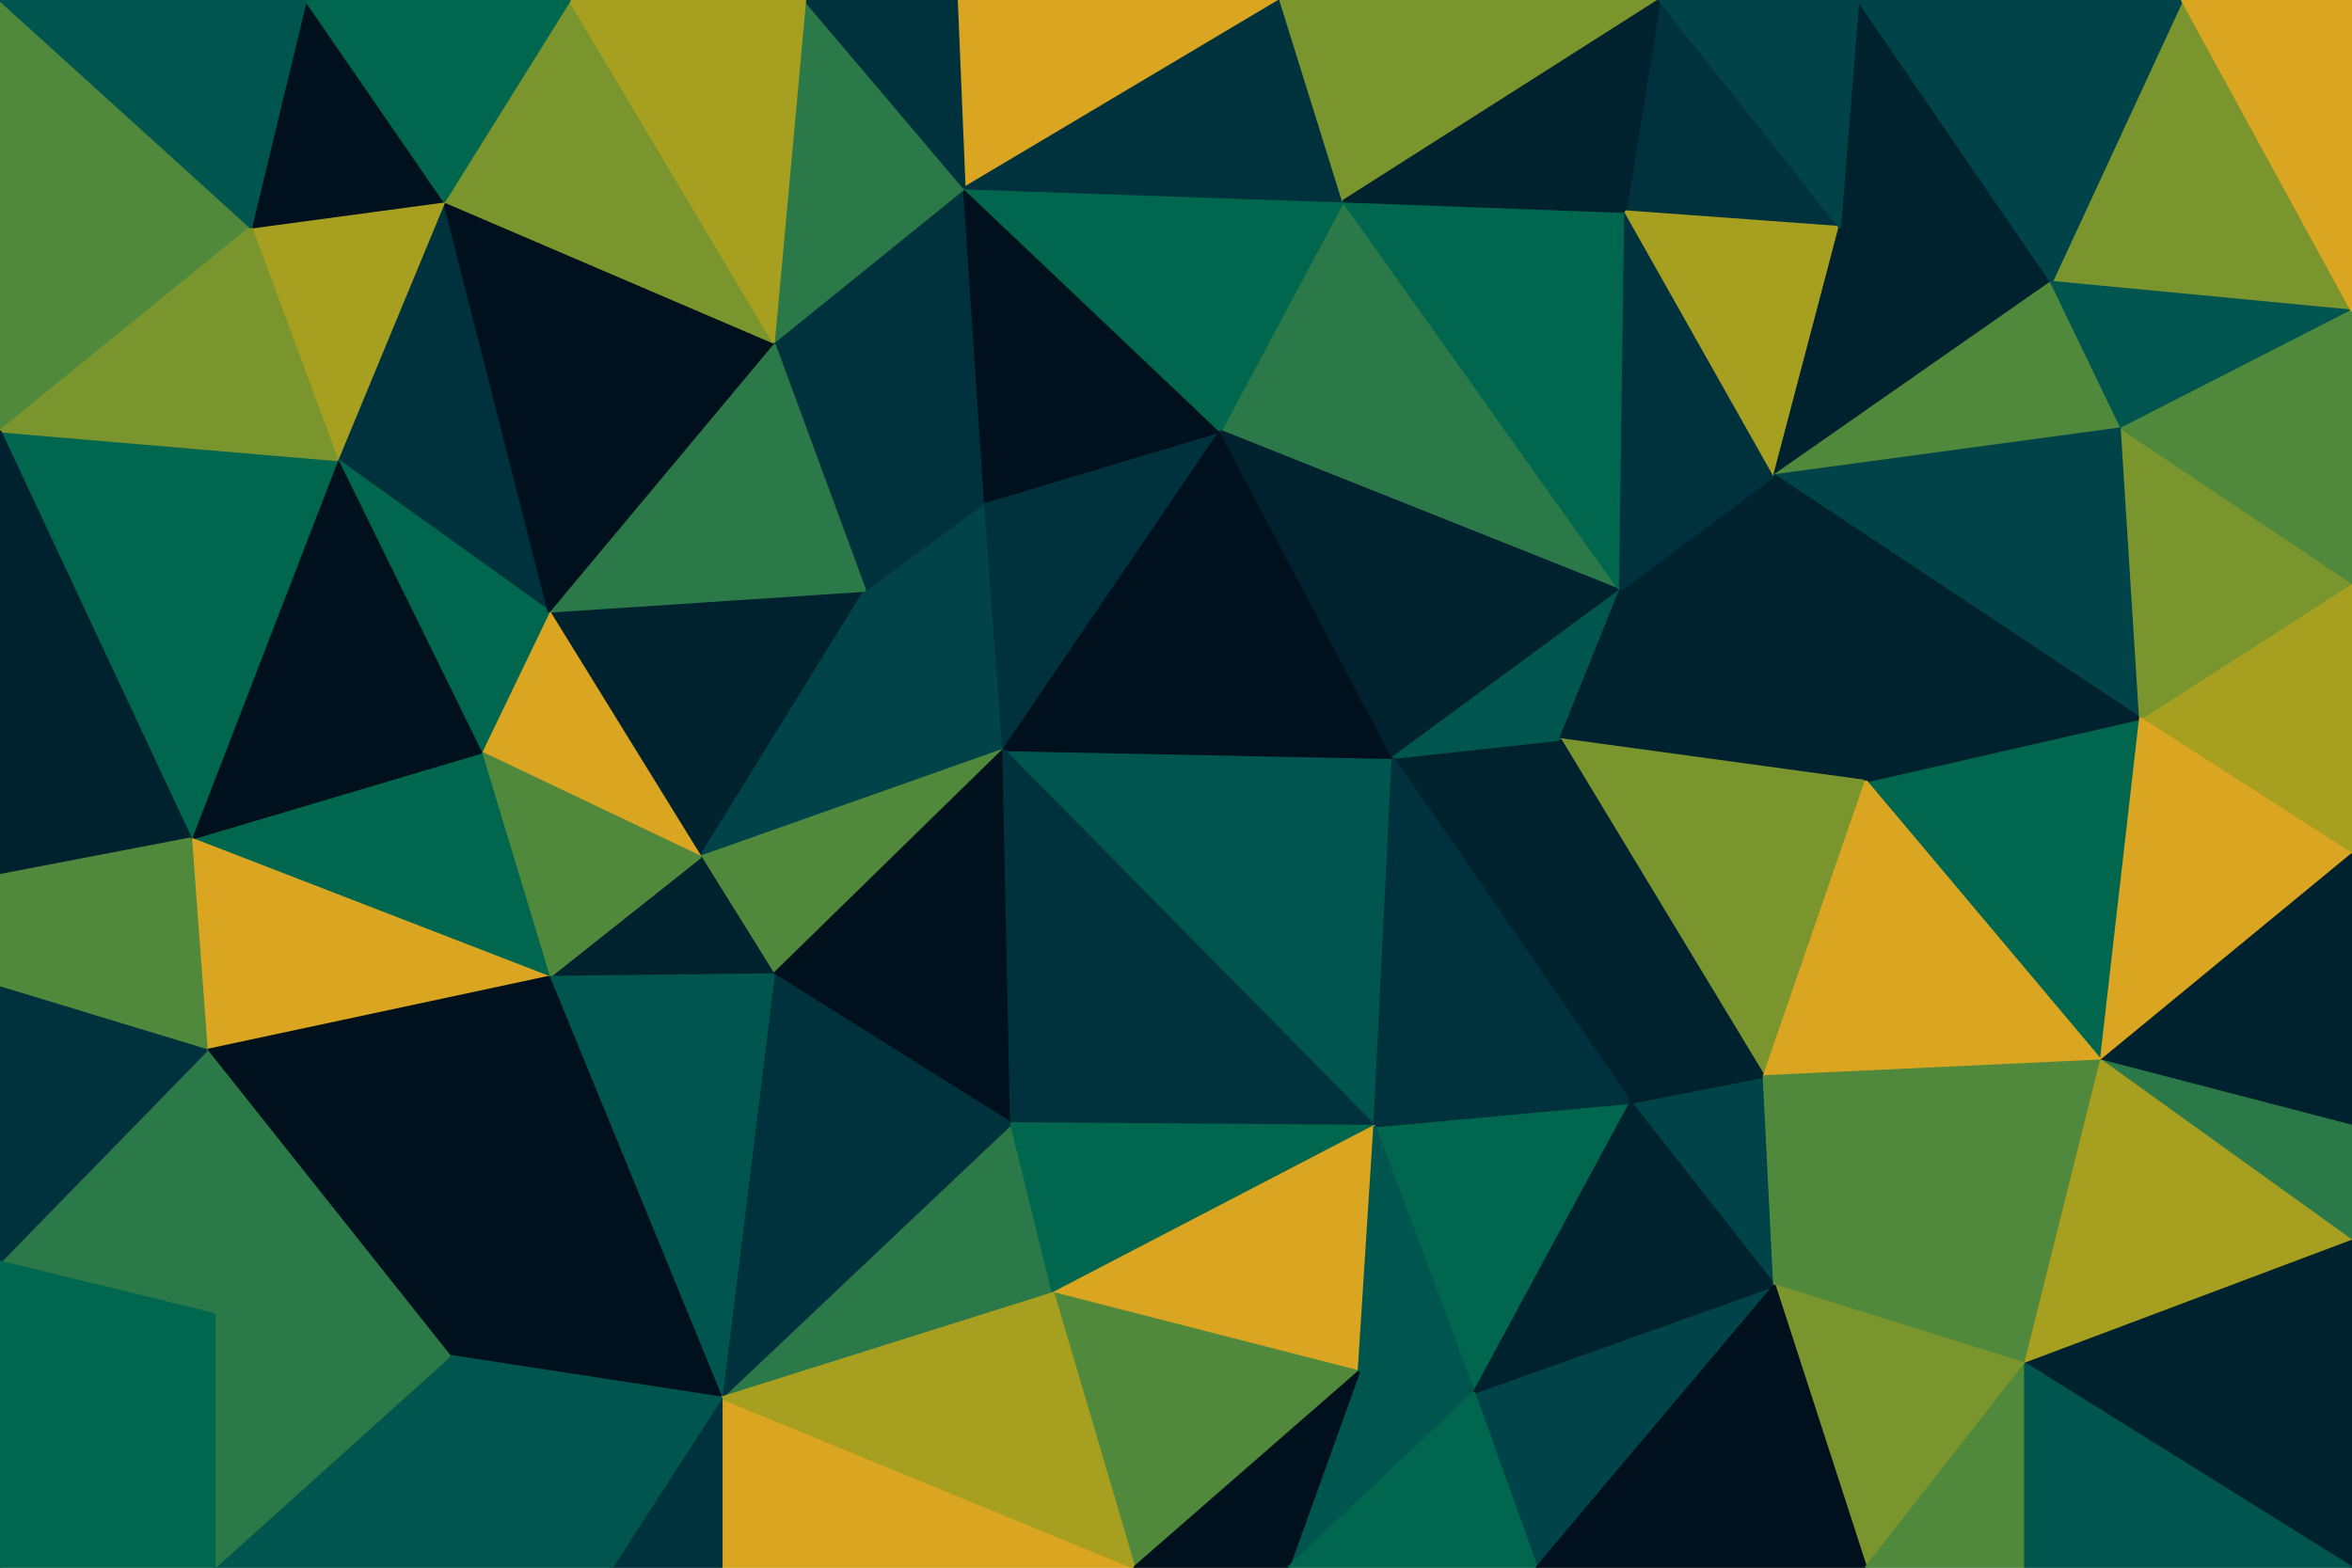
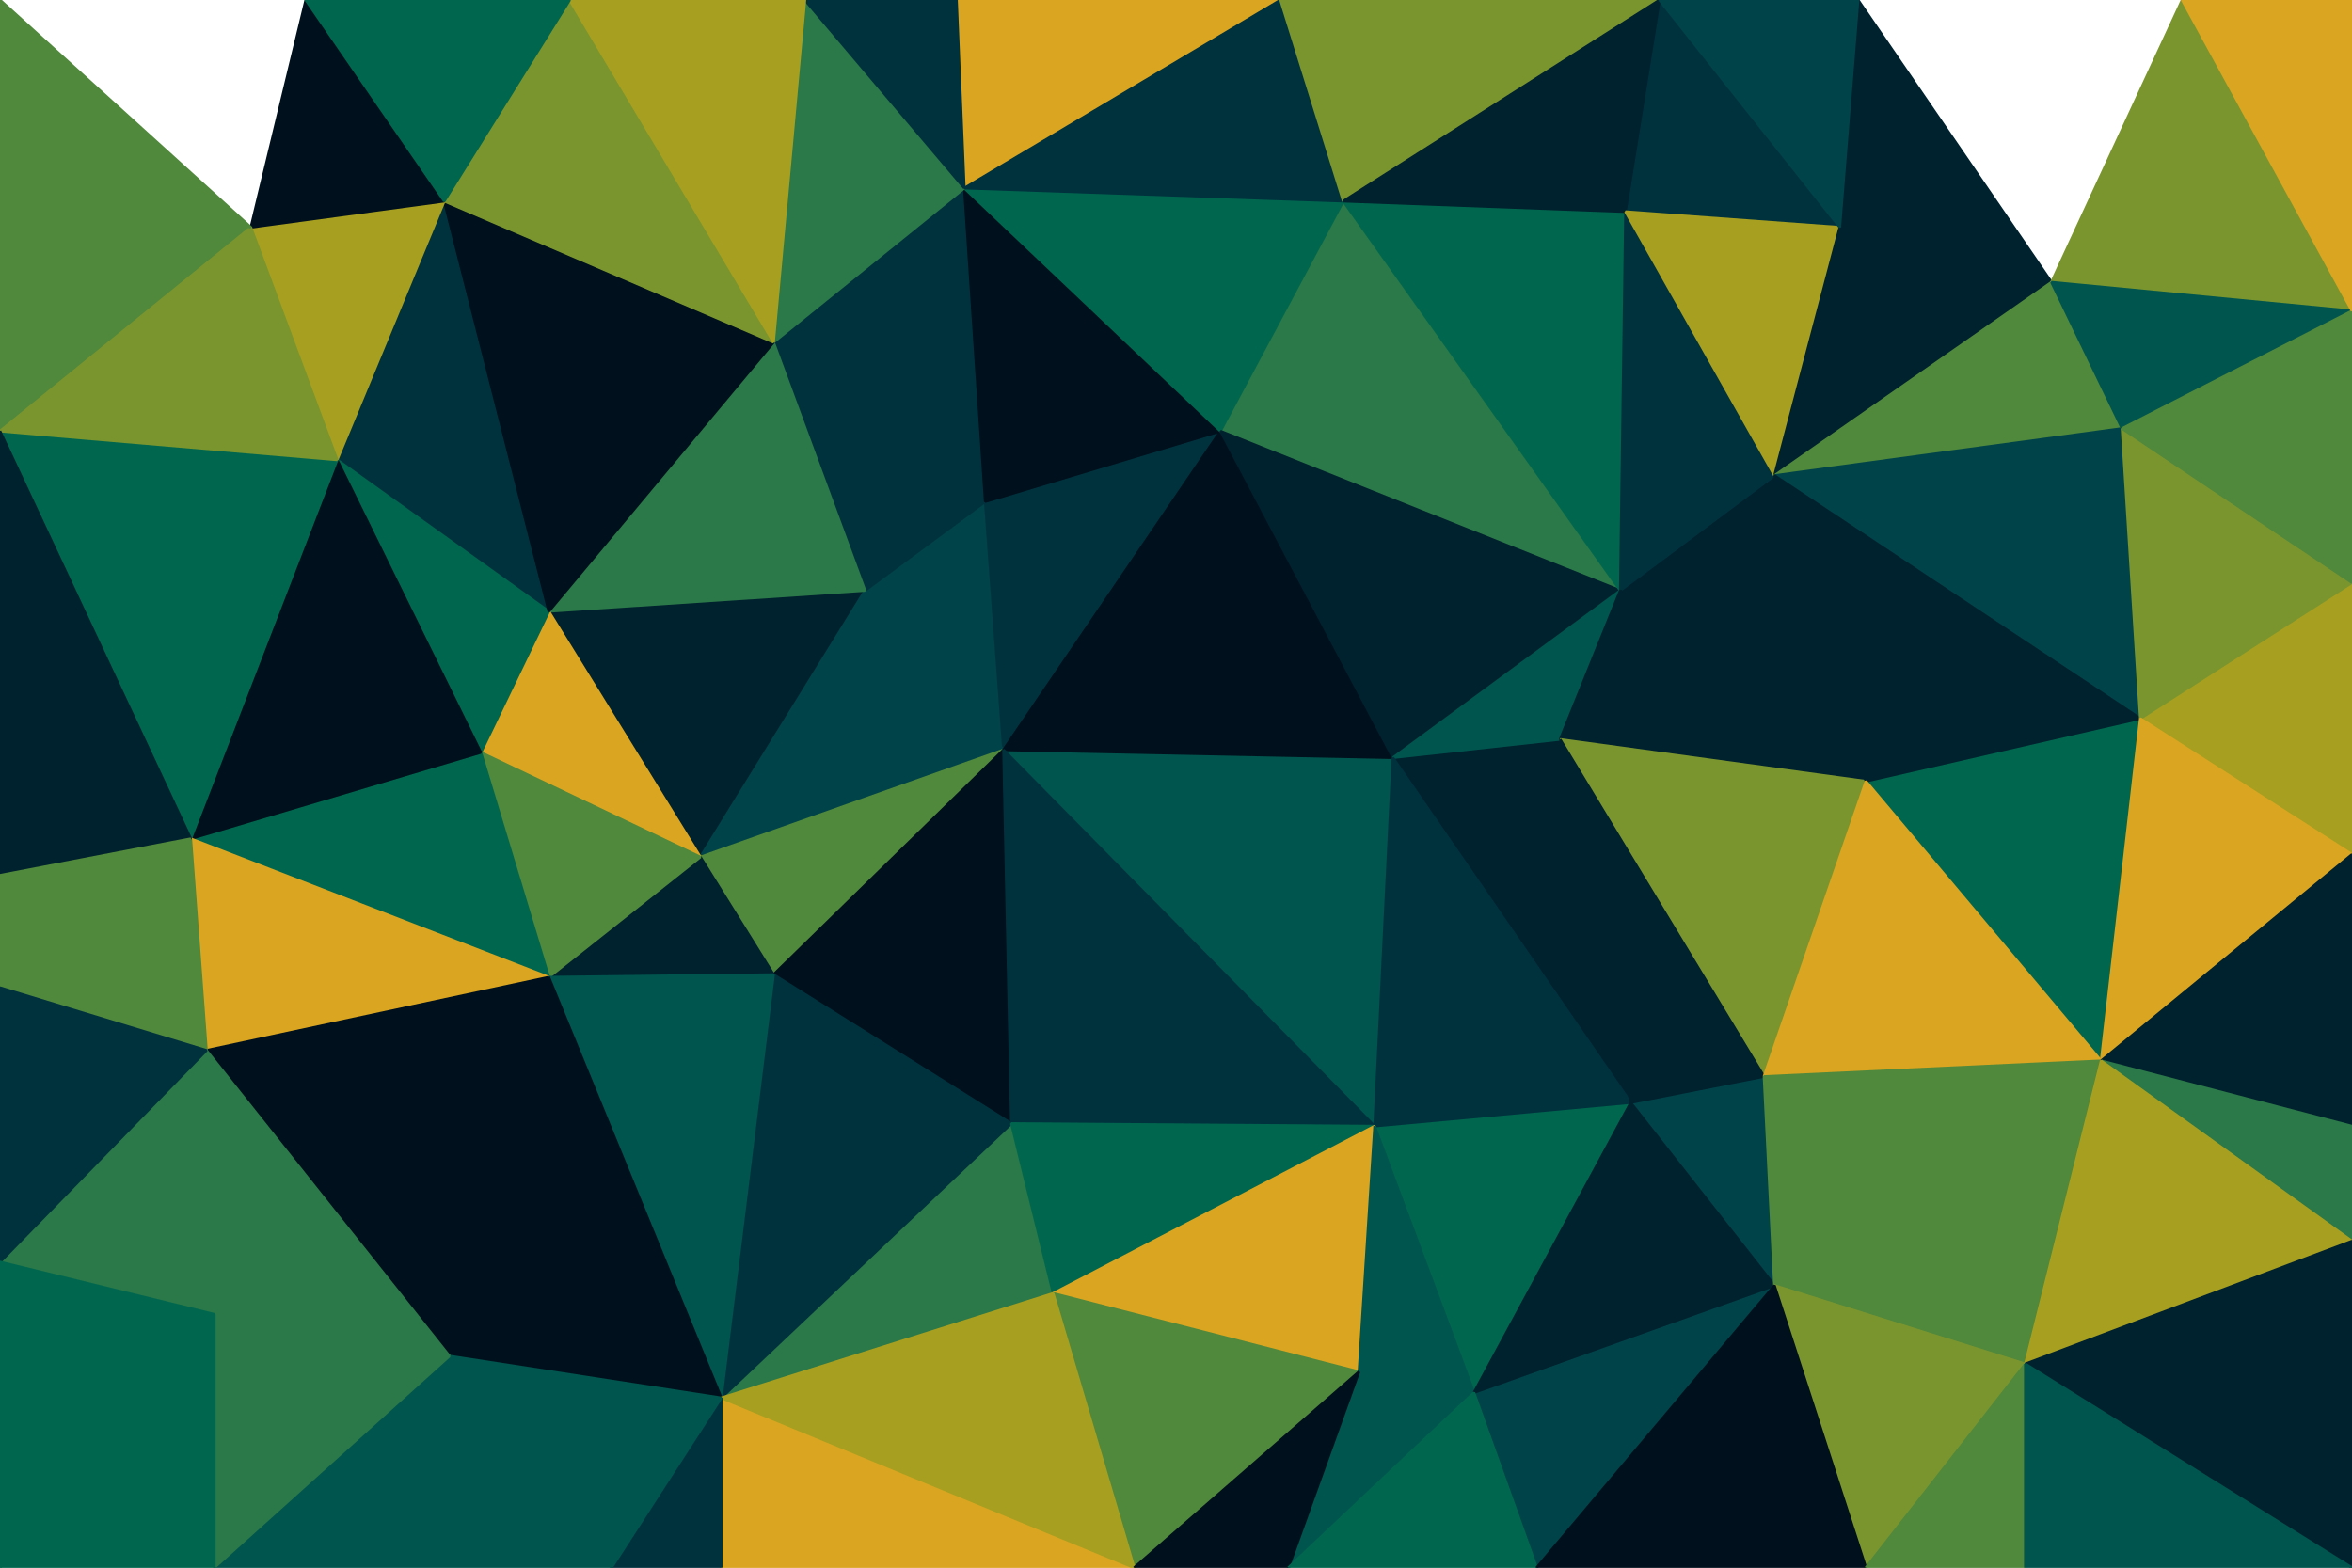
<svg xmlns="http://www.w3.org/2000/svg" id="visual" viewBox="0 0 900 600" width="900" height="600" version="1.1">
  <g stroke-width="1" stroke-linejoin="bevel">
    <path d="M384 287L377 192L331 226Z" fill="#004349" stroke="#004349" />
    <path d="M384 287L467 165L377 192Z" fill="#00323e" stroke="#00323e" />
    <path d="M369 72L296 131L377 192Z" fill="#00323e" stroke="#00323e" />
    <path d="M377 192L296 131L331 226Z" fill="#00323e" stroke="#00323e" />
    <path d="M210 234L268 328L331 226Z" fill="#00212e" stroke="#00212e" />
    <path d="M331 226L268 328L384 287Z" fill="#004349" stroke="#004349" />
    <path d="M268 328L296 373L384 287Z" fill="#50883c" stroke="#50883c" />
    <path d="M526 431L533 290L384 287Z" fill="#00554e" stroke="#00554e" />
    <path d="M384 287L533 290L467 165Z" fill="#00101c" stroke="#00101c" />
    <path d="M296 131L210 234L331 226Z" fill="#2b7848" stroke="#2b7848" />
    <path d="M467 165L369 72L377 192Z" fill="#00101c" stroke="#00101c" />
    <path d="M296 373L387 430L384 287Z" fill="#00101c" stroke="#00101c" />
    <path d="M210 234L184 288L268 328Z" fill="#daa520" stroke="#daa520" />
    <path d="M268 328L210 374L296 373Z" fill="#00212e" stroke="#00212e" />
    <path d="M620 226L514 77L467 165Z" fill="#2b7848" stroke="#2b7848" />
    <path d="M467 165L514 77L369 72Z" fill="#00674e" stroke="#00674e" />
    <path d="M184 288L210 374L268 328Z" fill="#50883c" stroke="#50883c" />
    <path d="M276 535L403 495L387 430Z" fill="#2b7848" stroke="#2b7848" />
    <path d="M624 422L597 283L533 290Z" fill="#00212e" stroke="#00212e" />
    <path d="M533 290L620 226L467 165Z" fill="#00212e" stroke="#00212e" />
    <path d="M490 0L366 0L369 72Z" fill="#daa520" stroke="#daa520" />
    <path d="M369 72L308 0L296 131Z" fill="#2b7848" stroke="#2b7848" />
    <path d="M170 77L129 176L210 234Z" fill="#00323e" stroke="#00323e" />
    <path d="M387 430L526 431L384 287Z" fill="#00323e" stroke="#00323e" />
    <path d="M597 283L620 226L533 290Z" fill="#00554e" stroke="#00554e" />
    <path d="M366 0L308 0L369 72Z" fill="#00323e" stroke="#00323e" />
    <path d="M210 234L129 176L184 288Z" fill="#00674e" stroke="#00674e" />
    <path d="M170 77L210 234L296 131Z" fill="#00101c" stroke="#00101c" />
    <path d="M184 288L73 321L210 374Z" fill="#00674e" stroke="#00674e" />
    <path d="M276 535L387 430L296 373Z" fill="#00323e" stroke="#00323e" />
    <path d="M387 430L403 495L526 431Z" fill="#00674e" stroke="#00674e" />
    <path d="M218 0L170 77L296 131Z" fill="#7a952e" stroke="#7a952e" />
    <path d="M514 77L490 0L369 72Z" fill="#00323e" stroke="#00323e" />
    <path d="M635 0L490 0L514 77Z" fill="#7a952e" stroke="#7a952e" />
    <path d="M308 0L218 0L296 131Z" fill="#a79f20" stroke="#a79f20" />
    <path d="M620 226L622 81L514 77Z" fill="#00674e" stroke="#00674e" />
    <path d="M564 533L624 422L526 431Z" fill="#00674e" stroke="#00674e" />
    <path d="M526 431L624 422L533 290Z" fill="#00323e" stroke="#00323e" />
    <path d="M714 299L679 182L620 226Z" fill="#00212e" stroke="#00212e" />
    <path d="M620 226L679 182L622 81Z" fill="#00323e" stroke="#00323e" />
    <path d="M714 299L620 226L597 283Z" fill="#00212e" stroke="#00212e" />
    <path d="M210 374L276 535L296 373Z" fill="#00554e" stroke="#00554e" />
    <path d="M129 176L73 321L184 288Z" fill="#00101c" stroke="#00101c" />
    <path d="M210 374L172 519L276 535Z" fill="#00101c" stroke="#00101c" />
    <path d="M403 495L520 525L526 431Z" fill="#daa520" stroke="#daa520" />
    <path d="M434 600L520 525L403 495Z" fill="#50883c" stroke="#50883c" />
    <path d="M170 77L96 87L129 176Z" fill="#a79f20" stroke="#a79f20" />
    <path d="M129 176L0 165L73 321Z" fill="#00674e" stroke="#00674e" />
    <path d="M117 0L96 87L170 77Z" fill="#00101c" stroke="#00101c" />
    <path d="M73 321L79 402L210 374Z" fill="#daa520" stroke="#daa520" />
    <path d="M675 412L714 299L597 283Z" fill="#7a952e" stroke="#7a952e" />
    <path d="M679 492L675 412L624 422Z" fill="#004349" stroke="#004349" />
    <path d="M624 422L675 412L597 283Z" fill="#00212e" stroke="#00212e" />
    <path d="M79 402L172 519L210 374Z" fill="#00101c" stroke="#00101c" />
    <path d="M493 600L564 533L520 525Z" fill="#00554e" stroke="#00554e" />
    <path d="M520 525L564 533L526 431Z" fill="#00554e" stroke="#00554e" />
    <path d="M704 87L635 0L622 81Z" fill="#00323e" stroke="#00323e" />
    <path d="M622 81L635 0L514 77Z" fill="#00212e" stroke="#00212e" />
    <path d="M704 87L622 81L679 182Z" fill="#a79f20" stroke="#a79f20" />
    <path d="M218 0L117 0L170 77Z" fill="#00674e" stroke="#00674e" />
    <path d="M785 108L704 87L679 182Z" fill="#00212e" stroke="#00212e" />
    <path d="M276 600L434 600L276 535Z" fill="#daa520" stroke="#daa520" />
    <path d="M276 535L434 600L403 495Z" fill="#a79f20" stroke="#a79f20" />
    <path d="M234 600L276 600L276 535Z" fill="#00323e" stroke="#00323e" />
    <path d="M434 600L493 600L520 525Z" fill="#00101c" stroke="#00101c" />
    <path d="M0 66L0 165L96 87Z" fill="#50883c" stroke="#50883c" />
    <path d="M96 87L0 165L129 176Z" fill="#7a952e" stroke="#7a952e" />
    <path d="M73 321L0 378L79 402Z" fill="#50883c" stroke="#50883c" />
    <path d="M82 600L234 600L172 519Z" fill="#00554e" stroke="#00554e" />
    <path d="M172 519L234 600L276 535Z" fill="#00554e" stroke="#00554e" />
    <path d="M0 165L0 335L73 321Z" fill="#00212e" stroke="#00212e" />
    <path d="M79 402L82 503L172 519Z" fill="#2b7848" stroke="#2b7848" />
    <path d="M588 600L679 492L564 533Z" fill="#004349" stroke="#004349" />
    <path d="M564 533L679 492L624 422Z" fill="#00212e" stroke="#00212e" />
    <path d="M804 406L819 275L714 299Z" fill="#00674e" stroke="#00674e" />
    <path d="M0 483L82 503L79 402Z" fill="#2b7848" stroke="#2b7848" />
    <path d="M0 335L0 378L73 321Z" fill="#50883c" stroke="#50883c" />
    <path d="M785 108L711 0L704 87Z" fill="#00212e" stroke="#00212e" />
    <path d="M704 87L711 0L635 0Z" fill="#004349" stroke="#004349" />
    <path d="M0 0L0 66L96 87Z" fill="#50883c" stroke="#50883c" />
    <path d="M493 600L588 600L564 533Z" fill="#00674e" stroke="#00674e" />
    <path d="M812 164L785 108L679 182Z" fill="#50883c" stroke="#50883c" />
    <path d="M812 164L679 182L819 275Z" fill="#004349" stroke="#004349" />
    <path d="M819 275L679 182L714 299Z" fill="#00212e" stroke="#00212e" />
    <path d="M804 406L714 299L675 412Z" fill="#daa520" stroke="#daa520" />
-     <path d="M117 0L0 0L96 87Z" fill="#00554e" stroke="#00554e" />
    <path d="M0 378L0 483L79 402Z" fill="#00323e" stroke="#00323e" />
    <path d="M82 503L82 600L172 519Z" fill="#2b7848" stroke="#2b7848" />
    <path d="M775 522L804 406L679 492Z" fill="#50883c" stroke="#50883c" />
    <path d="M679 492L804 406L675 412Z" fill="#50883c" stroke="#50883c" />
    <path d="M0 600L82 600L82 503Z" fill="#00674e" stroke="#00674e" />
    <path d="M714 600L775 522L679 492Z" fill="#7a952e" stroke="#7a952e" />
    <path d="M588 600L714 600L679 492Z" fill="#00101c" stroke="#00101c" />
    <path d="M900 119L835 0L785 108Z" fill="#7a952e" stroke="#7a952e" />
-     <path d="M785 108L835 0L711 0Z" fill="#004349" stroke="#004349" />
    <path d="M900 119L785 108L812 164Z" fill="#00554e" stroke="#00554e" />
    <path d="M0 483L0 600L82 503Z" fill="#00674e" stroke="#00674e" />
    <path d="M900 327L900 223L819 275Z" fill="#a79f20" stroke="#a79f20" />
    <path d="M819 275L900 223L812 164Z" fill="#7a952e" stroke="#7a952e" />
    <path d="M900 327L819 275L804 406Z" fill="#daa520" stroke="#daa520" />
    <path d="M900 431L900 327L804 406Z" fill="#00212e" stroke="#00212e" />
    <path d="M714 600L775 600L775 522Z" fill="#50883c" stroke="#50883c" />
    <path d="M900 475L900 431L804 406Z" fill="#2b7848" stroke="#2b7848" />
    <path d="M900 223L900 119L812 164Z" fill="#50883c" stroke="#50883c" />
    <path d="M900 475L804 406L775 522Z" fill="#a79f20" stroke="#a79f20" />
    <path d="M900 600L900 475L775 522Z" fill="#00212e" stroke="#00212e" />
    <path d="M900 119L900 0L835 0Z" fill="#daa520" stroke="#daa520" />
    <path d="M775 600L900 600L775 522Z" fill="#00554e" stroke="#00554e" />
  </g>
</svg>